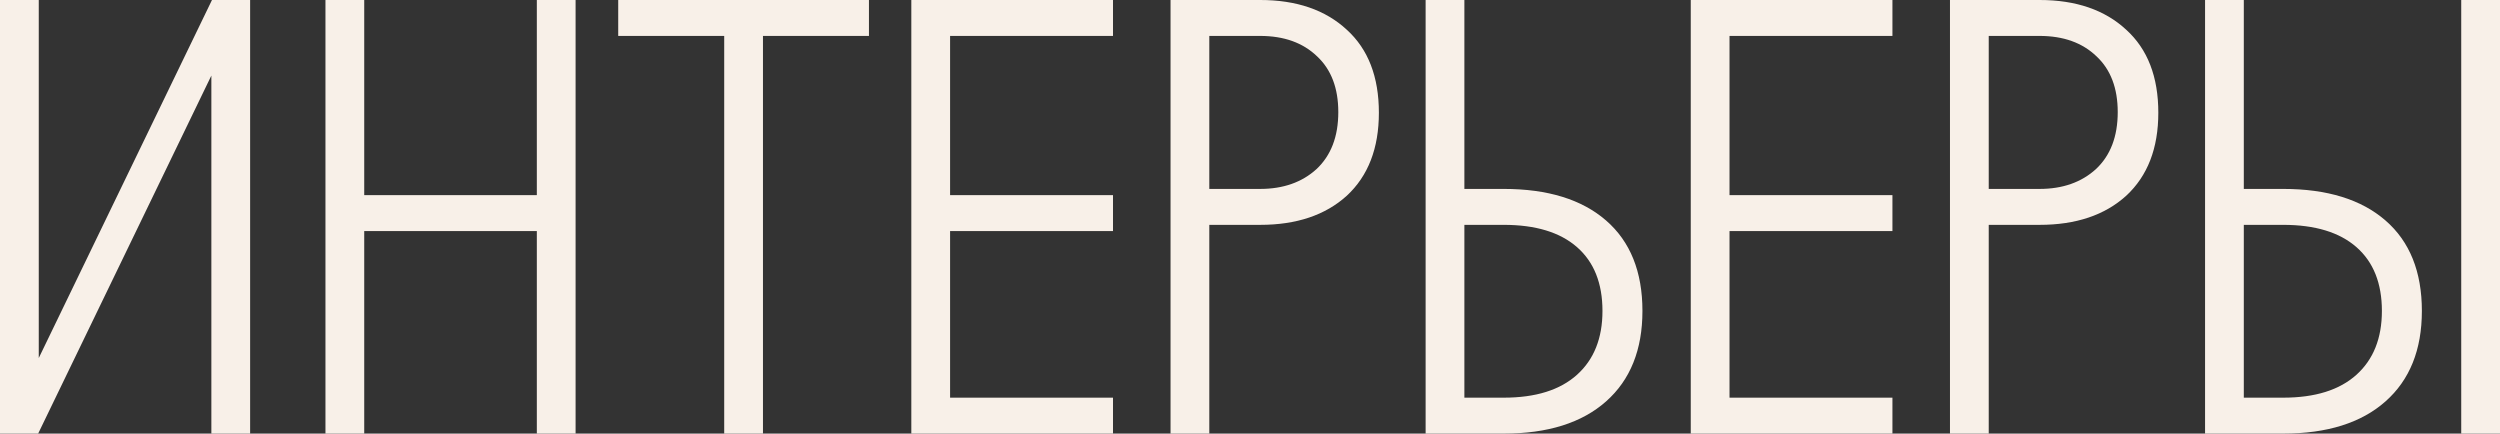
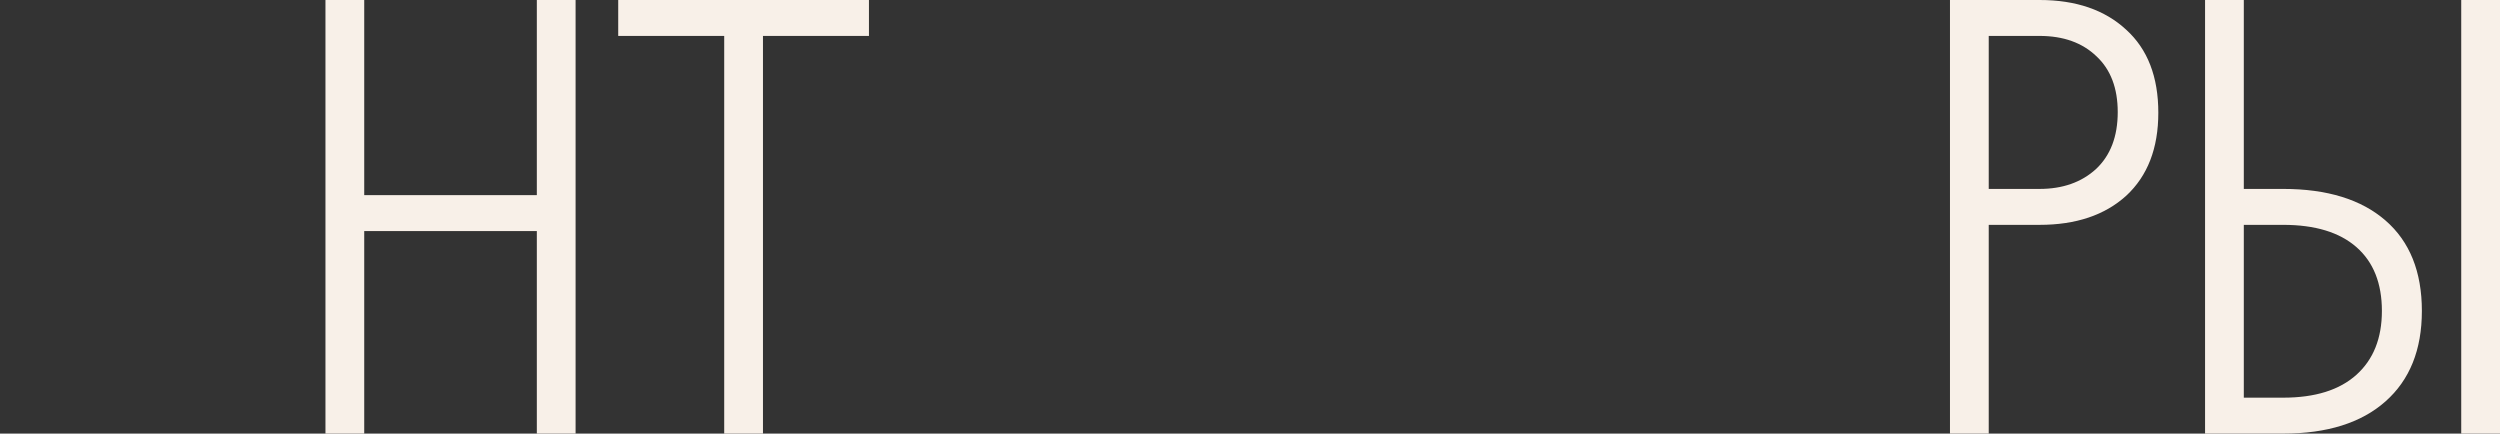
<svg xmlns="http://www.w3.org/2000/svg" width="1280" height="222" viewBox="0 0 1280 222" fill="none">
  <rect x="0" y="0" width="1280" height="222" fill="#333333" stroke="none" />
-   <path d="M0 222V0H19.846V183.309L108.531 0H128.066V222H108.221V38.691L19.535 222H0Z" fill="#F8F0E8" />
  <path d="M294.702 0V222H274.857V118.294H186.482V222H166.636V0H186.482V99.9H274.857V0H294.702Z" fill="#F8F0E8" />
  <path d="M316.527 0H444.904V18.394H390.638V222H370.793V18.394H316.527V0Z" fill="#F8F0E8" />
-   <path d="M466.598 0H569.857V18.394H486.443V99.9H569.857V118.294H486.443V203.606H569.857V222H466.598V0Z" fill="#F8F0E8" />
-   <path d="M619.164 96.729H645.211C656.994 96.729 666.607 93.346 674.049 86.58C681.491 79.603 685.212 69.877 685.212 57.403C685.212 45.14 681.595 35.626 674.359 28.86C667.124 21.883 657.408 18.394 645.211 18.394H619.164V96.729ZM619.164 115.123V222H599.318V0H645.211C663.816 0 678.597 5.074 689.554 15.223C700.51 25.16 705.988 39.326 705.988 57.72C705.988 75.903 700.51 90.069 689.554 100.217C678.597 110.154 663.816 115.123 645.211 115.123H619.164Z" fill="#F8F0E8" />
-   <path d="M769.92 96.729C792.453 96.729 809.921 102.12 822.325 112.903C834.728 123.686 840.93 139.12 840.93 159.206C840.93 179.08 834.728 194.514 822.325 205.509C809.921 216.503 792.453 222 769.92 222H729.918V0H749.764V96.729H769.92ZM769.92 203.606C786.251 203.606 798.758 199.694 807.44 191.871C816.123 184.049 820.464 173.16 820.464 159.206C820.464 145.04 816.123 134.151 807.44 126.54C798.758 118.929 786.251 115.123 769.92 115.123H749.764V203.606H769.92Z" fill="#F8F0E8" />
-   <path d="M865.667 0H968.926V18.394H885.512V99.9H968.926V118.294H885.512V203.606H968.926V222H865.667V0Z" fill="#F8F0E8" />
  <path d="M1018.23 96.729H1044.28C1056.06 96.729 1065.68 93.346 1073.12 86.58C1080.56 79.603 1084.28 69.877 1084.28 57.403C1084.28 45.14 1080.66 35.626 1073.43 28.86C1066.19 21.883 1056.48 18.394 1044.28 18.394H1018.23V96.729ZM1018.23 115.123V222H998.387V0H1044.28C1062.89 0 1077.67 5.074 1088.62 15.223C1099.58 25.16 1105.06 39.326 1105.06 57.72C1105.06 75.903 1099.58 90.069 1088.62 100.217C1077.67 110.154 1062.89 115.123 1044.28 115.123H1018.23Z" fill="#F8F0E8" />
  <path d="M1280 0V222H1260.15V0H1280ZM1168.99 96.729C1191.52 96.729 1208.99 102.12 1221.39 112.903C1233.8 123.686 1240 139.12 1240 159.206C1240 179.08 1233.8 194.514 1221.39 205.509C1208.99 216.503 1191.52 222 1168.99 222H1128.99V0H1148.83V96.729H1168.99ZM1168.99 203.606C1185.32 203.606 1197.83 199.694 1206.51 191.871C1215.19 184.049 1219.53 173.16 1219.53 159.206C1219.53 145.04 1215.19 134.151 1206.51 126.54C1197.83 118.929 1185.32 115.123 1168.99 115.123H1148.83V203.606H1168.99Z" fill="#F8F0E8" />
</svg>